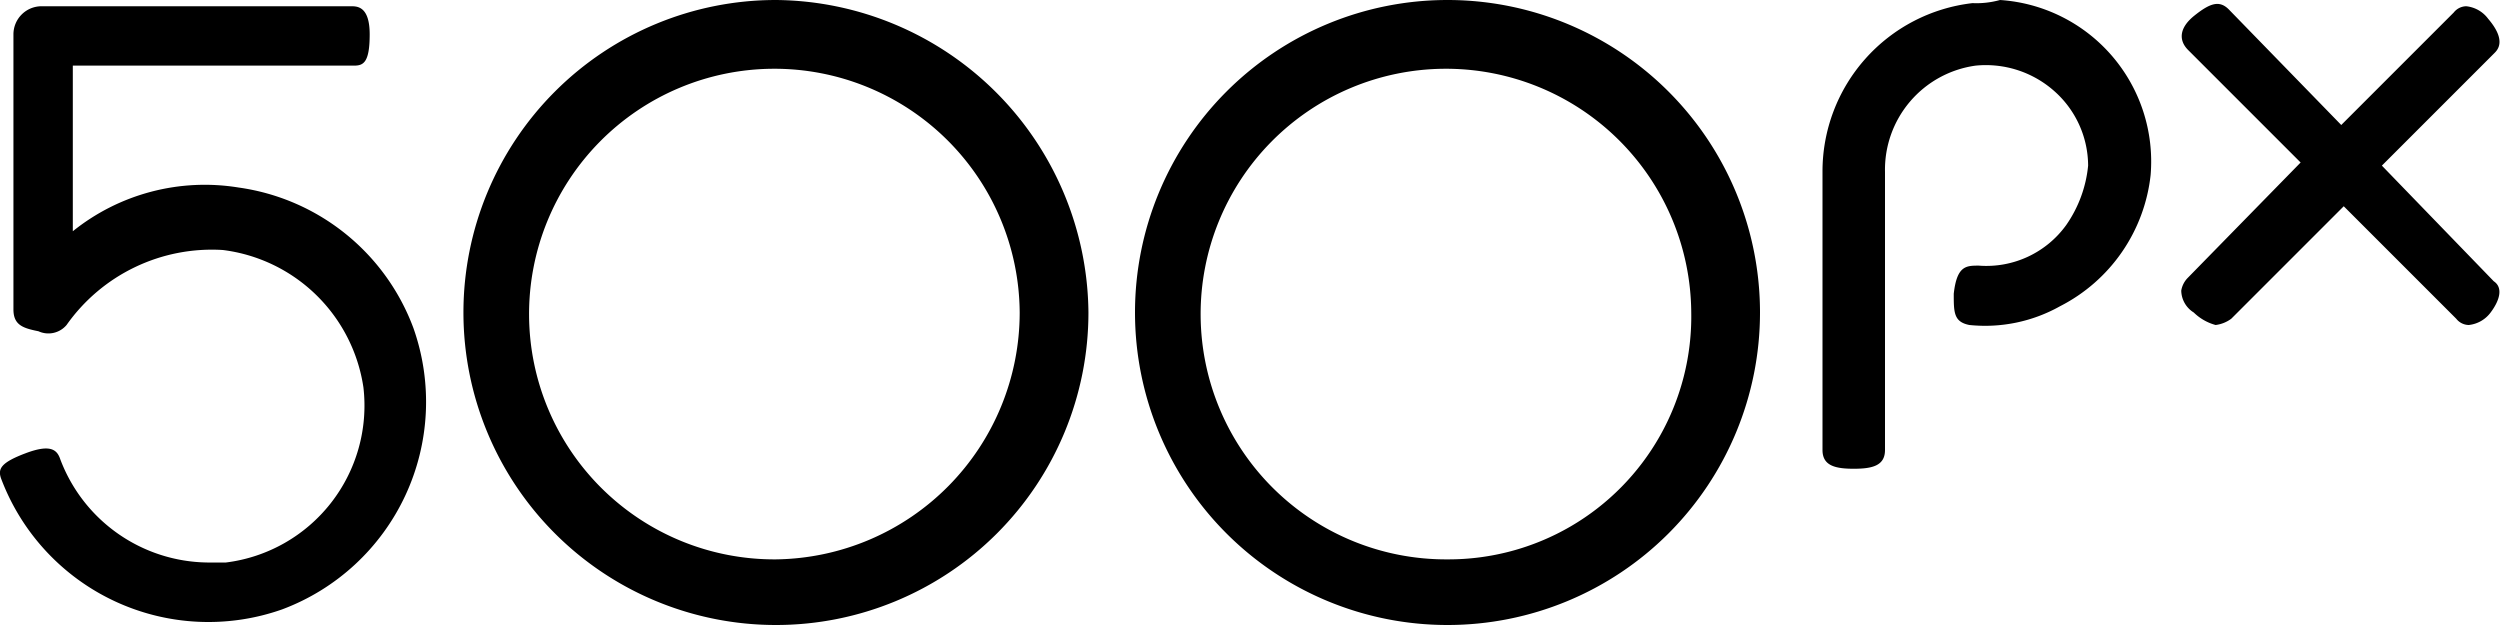
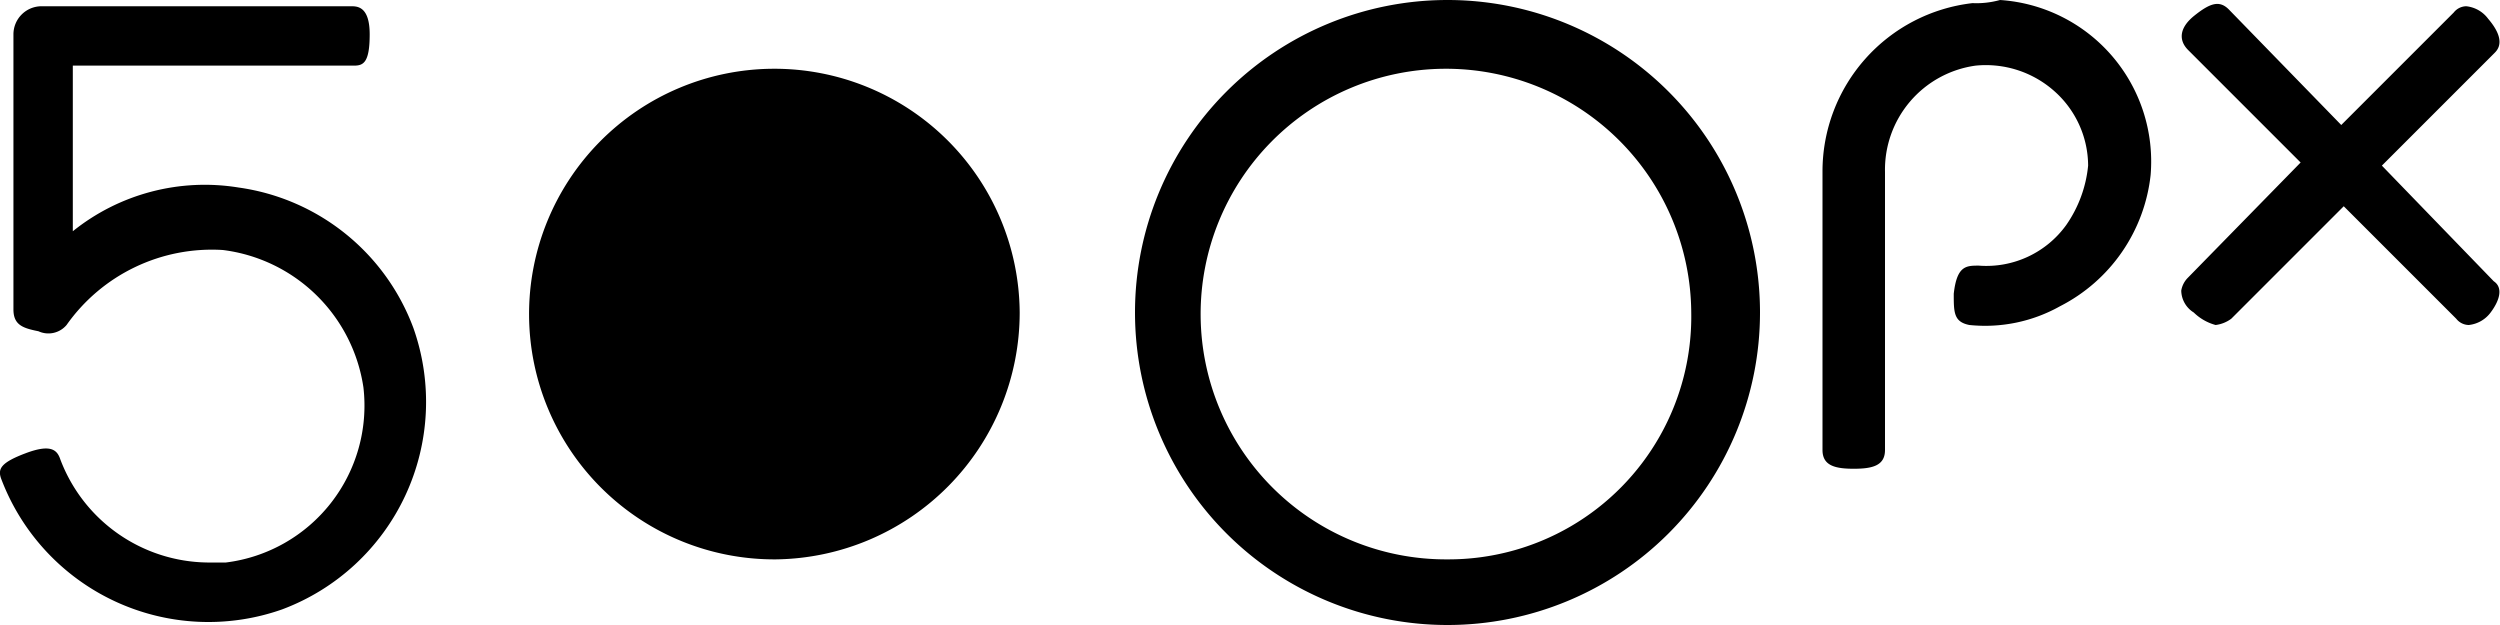
<svg xmlns="http://www.w3.org/2000/svg" data-name="Logo SVG" viewBox="0 0 80 20">
-   <path d="M24.83 0a10 10 0 1 0 10 10 10.09 10.09 0 0 0-10-10m0 17.9a7.85 7.85 0 1 1 7.8-7.9 7.9 7.9 0 0 1-7.8 7.9M46.32 0a10 10 0 1 0 10 10 10 10 0 0 0-10-10m0 17.9a7.85 7.85 0 1 1 7.8-7.9 7.77 7.77 0 0 1-7.8 7.9M7.63 6a6.74 6.74 0 0 0-5.3 1.4V2.1h9c.3 0 .5-.1.5-1s-.4-.9-.6-.9h-9.9a.9.9 0 0 0-.9.9v8.8c0 .5.3.6.8.7a.76.76 0 0 0 .9-.2 5.69 5.69 0 0 1 5-2.4 5.2 5.2 0 0 1 4.5 4.4 5.06 5.06 0 0 1-4.4 5.6h-.6a5.1 5.1 0 0 1-4.7-3.3c-.1-.3-.3-.5-1.1-.2s-.9.5-.8.8a7.09 7.09 0 0 0 9 4.2 7.09 7.09 0 0 0 4.2-9A7 7 0 0 0 7.63 6M63.12.1a5.42 5.42 0 0 0-4.8 5.4v8.9c0 .5.4.6 1 .6s1-.1 1-.6V5.5a3.36 3.36 0 0 1 2.9-3.4 3.3 3.3 0 0 1 2.5.8 3.2 3.2 0 0 1 1.1 2.4 4 4 0 0 1-.7 1.9 3.15 3.15 0 0 1-2.8 1.3c-.4 0-.7 0-.8.9 0 .6 0 .9.5 1a4.9 4.9 0 0 0 2.9-.6 5.37 5.37 0 0 0 2.9-4.2A5.18 5.18 0 0 0 64 0a2.8 2.8 0 0 1-.88.1m13.1 5.2 3.6-3.6c.1-.1.4-.4-.2-1.1a1 1 0 0 0-.7-.4.52.52 0 0 0-.4.2L74.92 4 71.32.3c-.3-.3-.6-.2-1.1.2s-.5.8-.2 1.1l3.6 3.6L70 8.9a.76.76 0 0 0-.2.4.84.84 0 0 0 .4.7 1.6 1.6 0 0 0 .7.4 1.06 1.06 0 0 0 .5-.2L75 6.6l3.6 3.6a.52.52 0 0 0 .4.2 1 1 0 0 0 .7-.4c.3-.4.4-.8.1-1Z" />
+   <path d="M24.83 0m0 17.9a7.85 7.85 0 1 1 7.8-7.9 7.9 7.9 0 0 1-7.8 7.9M46.32 0a10 10 0 1 0 10 10 10 10 0 0 0-10-10m0 17.9a7.85 7.85 0 1 1 7.8-7.9 7.77 7.77 0 0 1-7.8 7.9M7.63 6a6.74 6.74 0 0 0-5.3 1.4V2.1h9c.3 0 .5-.1.5-1s-.4-.9-.6-.9h-9.9a.9.9 0 0 0-.9.9v8.8c0 .5.3.6.8.7a.76.76 0 0 0 .9-.2 5.69 5.69 0 0 1 5-2.4 5.2 5.2 0 0 1 4.5 4.4 5.06 5.06 0 0 1-4.4 5.6h-.6a5.1 5.1 0 0 1-4.7-3.3c-.1-.3-.3-.5-1.1-.2s-.9.5-.8.8a7.09 7.09 0 0 0 9 4.2 7.09 7.09 0 0 0 4.2-9A7 7 0 0 0 7.63 6M63.12.1a5.42 5.42 0 0 0-4.8 5.4v8.9c0 .5.4.6 1 .6s1-.1 1-.6V5.5a3.36 3.36 0 0 1 2.9-3.4 3.3 3.3 0 0 1 2.5.8 3.2 3.2 0 0 1 1.1 2.4 4 4 0 0 1-.7 1.9 3.15 3.15 0 0 1-2.8 1.3c-.4 0-.7 0-.8.9 0 .6 0 .9.5 1a4.9 4.9 0 0 0 2.9-.6 5.37 5.37 0 0 0 2.9-4.2A5.18 5.18 0 0 0 64 0a2.8 2.8 0 0 1-.88.1m13.1 5.2 3.6-3.6c.1-.1.4-.4-.2-1.1a1 1 0 0 0-.7-.4.52.52 0 0 0-.4.2L74.92 4 71.32.3c-.3-.3-.6-.2-1.1.2s-.5.8-.2 1.1l3.6 3.6L70 8.9a.76.76 0 0 0-.2.4.84.84 0 0 0 .4.7 1.6 1.6 0 0 0 .7.4 1.06 1.06 0 0 0 .5-.2L75 6.6l3.6 3.6a.52.52 0 0 0 .4.2 1 1 0 0 0 .7-.4c.3-.4.4-.8.1-1Z" />
</svg>